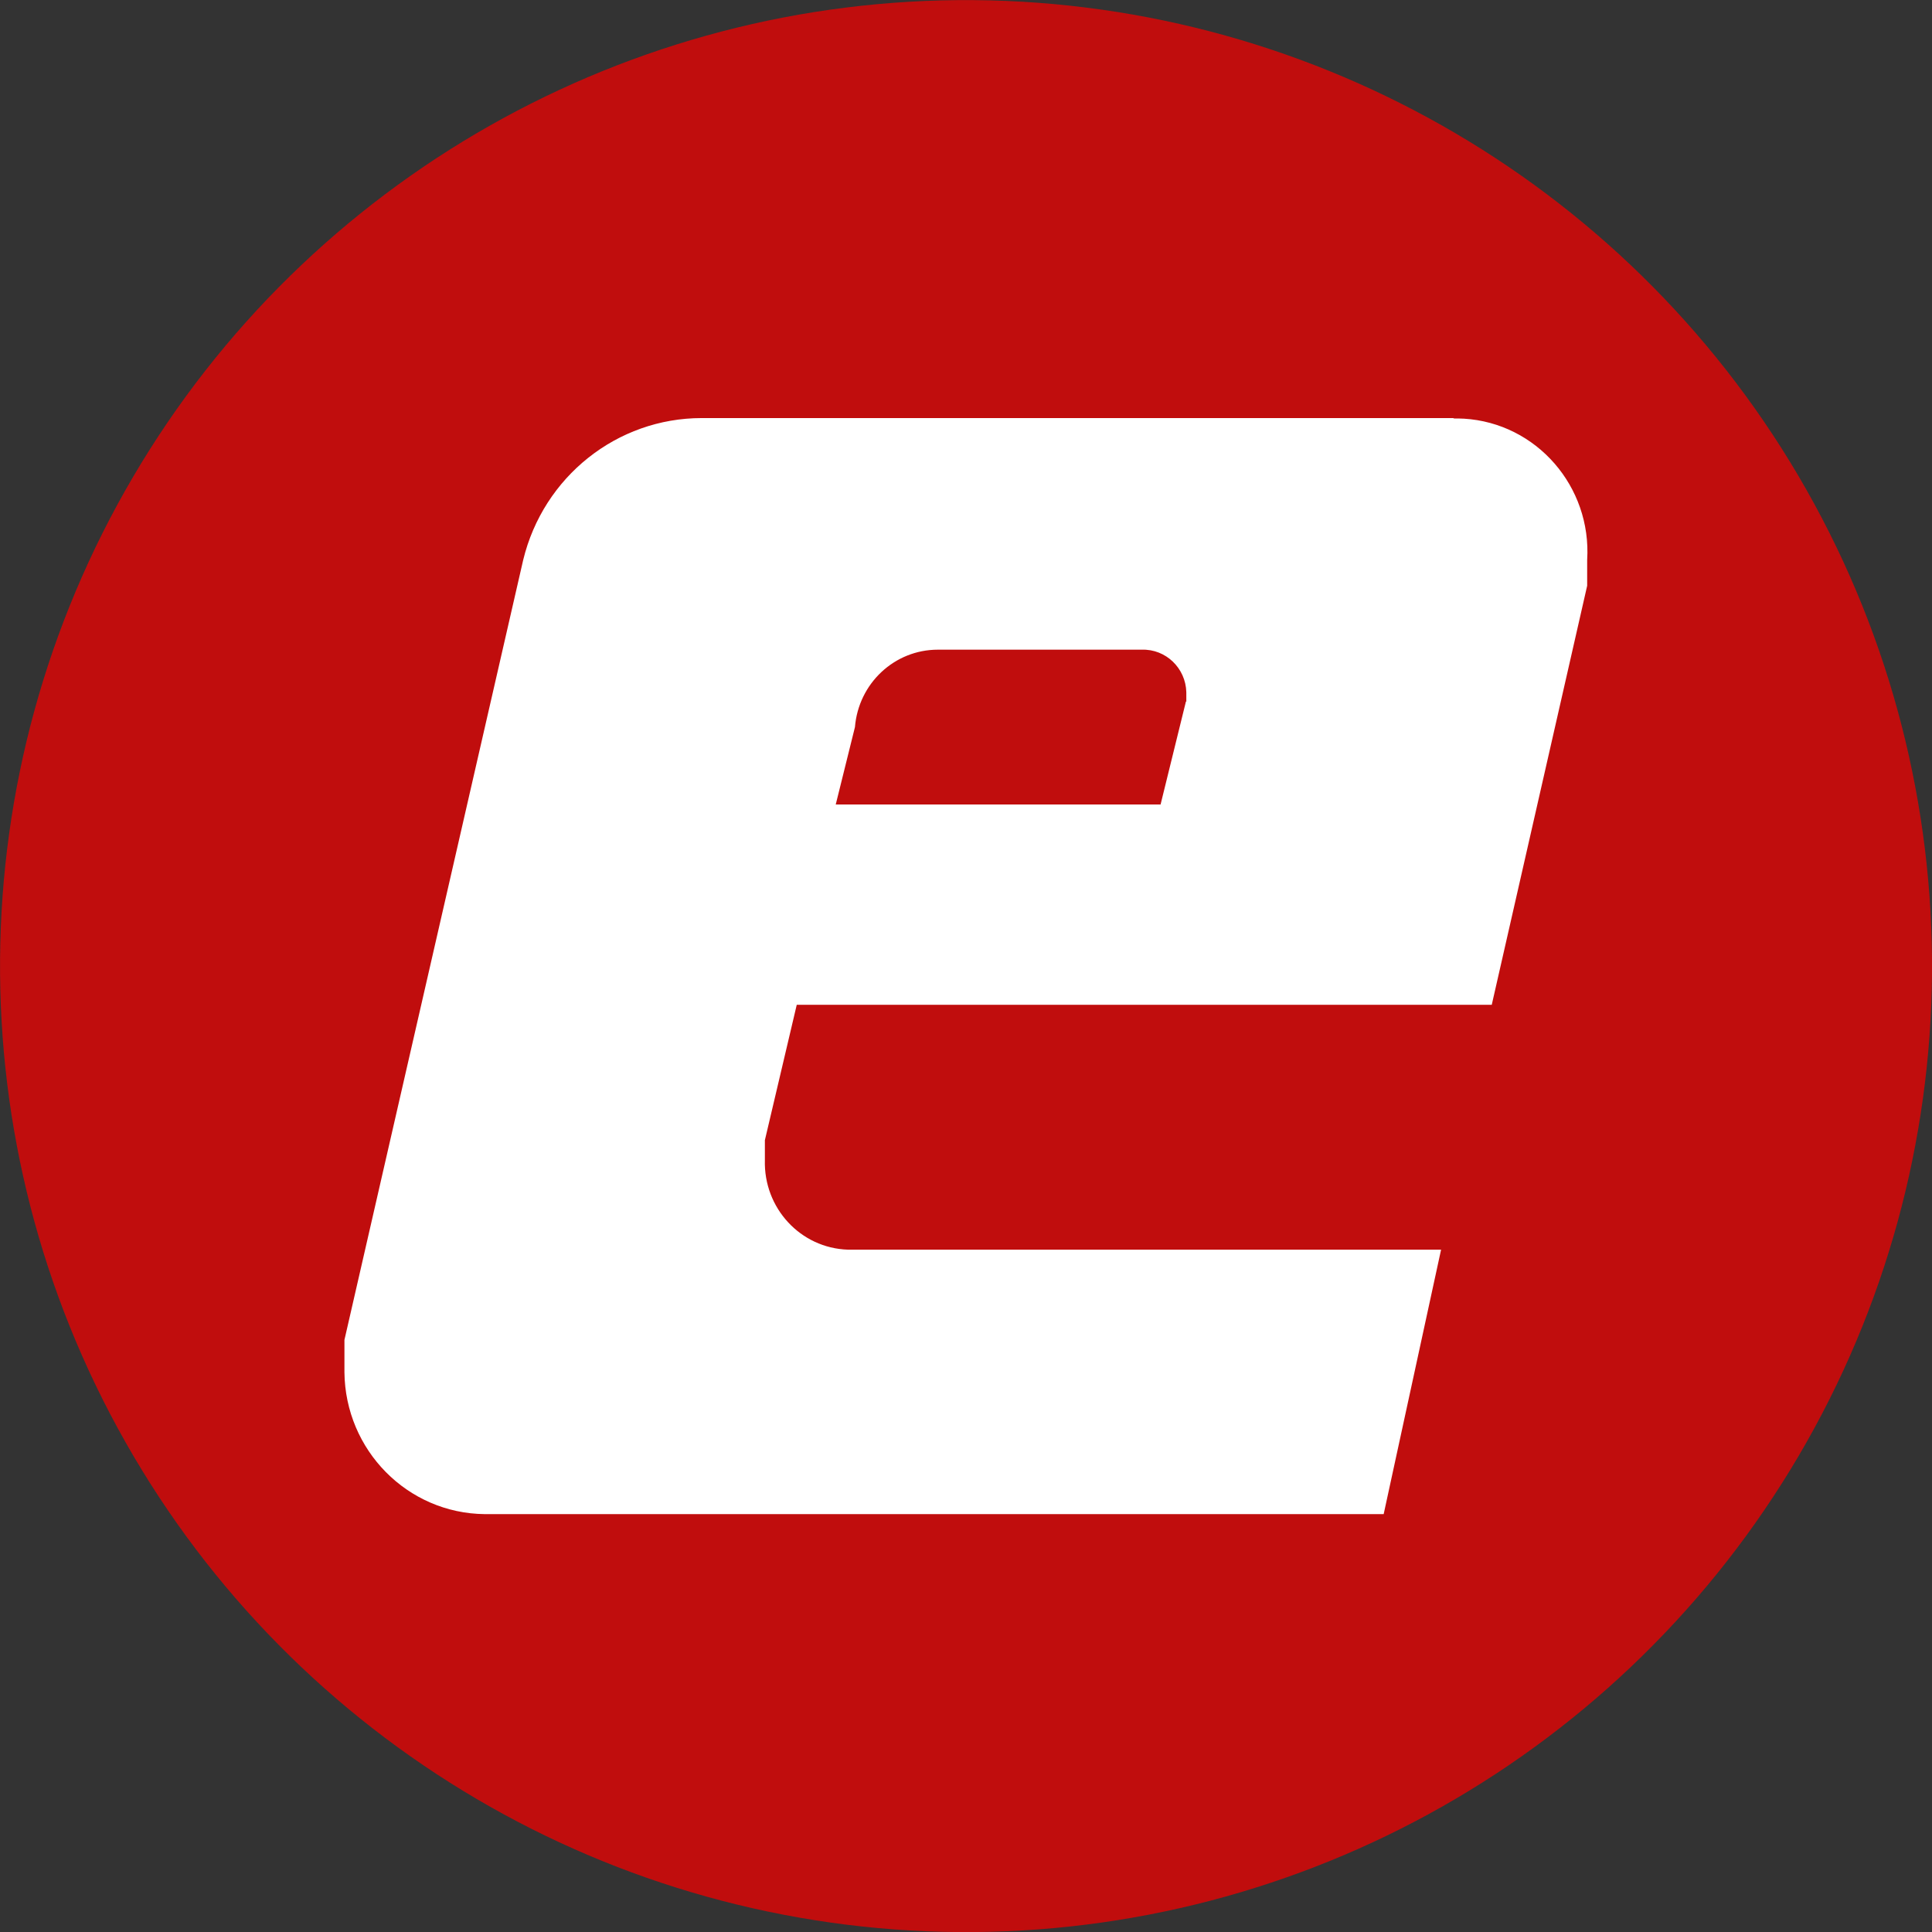
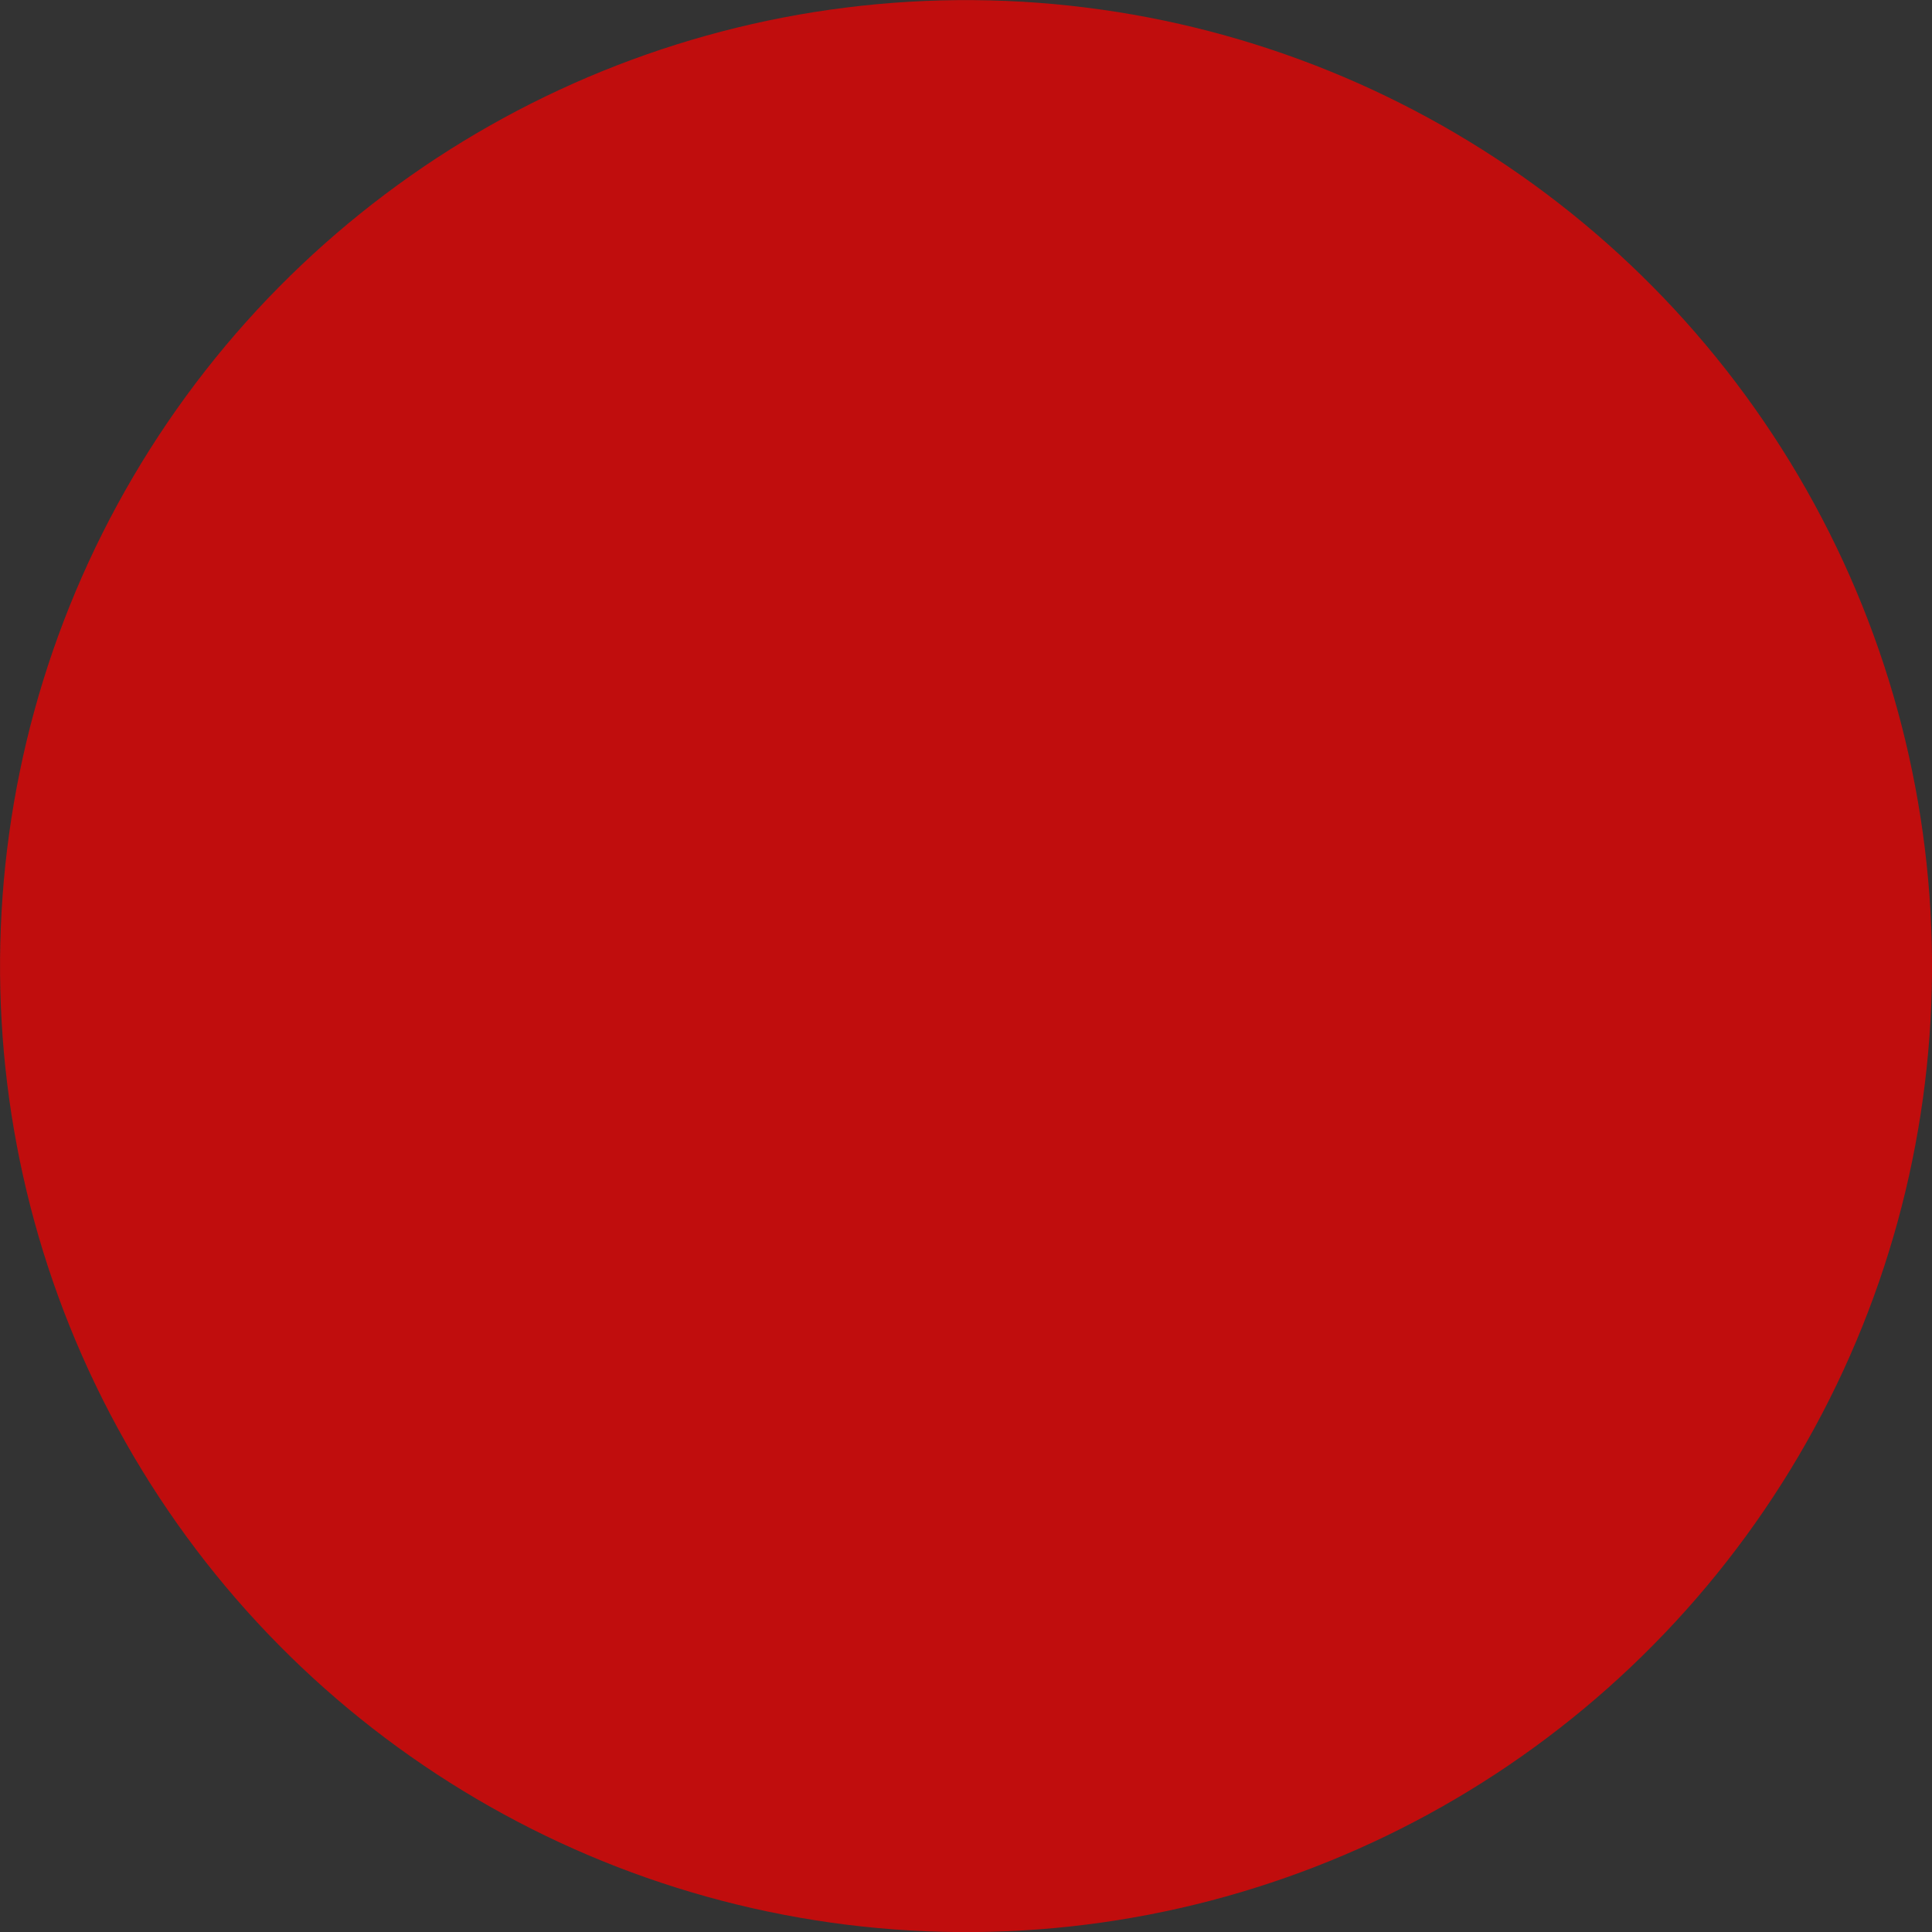
<svg xmlns="http://www.w3.org/2000/svg" id="a" width="97.6" height="97.6" viewBox="0 0 97.6 97.6">
  <rect x="0" y="0" width="97.6" height="97.6" fill="#333333" stroke="none" />
  <circle cx="48.8" cy="48.8" r="48.8" transform="translate(-.38 97.22) rotate(-89.55)" style="fill:#c00d0d;" />
-   <path d="M59.91,35.44l-1.28,5.2h-16.41s.97-3.91.97-3.91c.18-2.2,1.99-3.91,4.19-3.91h10.3c1.21-.04,2.22.93,2.25,2.15v.47M73.42,21.12h-37.97c-4.28,0-8,2.96-9.02,7.17l-9.03,39.4v1.63c.04,3.94,3.18,7.13,7.09,7.17h45.41s2.9-13.36,2.9-13.36h-29.97c-2.39-.08-4.26-2.1-4.19-4.53v-.02s0-.98,0-.98l1.61-6.84h35.11s4.82-21.17,4.82-21.17v-1.3c.23-3.71-2.56-6.92-6.23-7.14h-.02c-.16-.01-.33-.01-.49-.01" style="fill:#fff;" />
</svg>